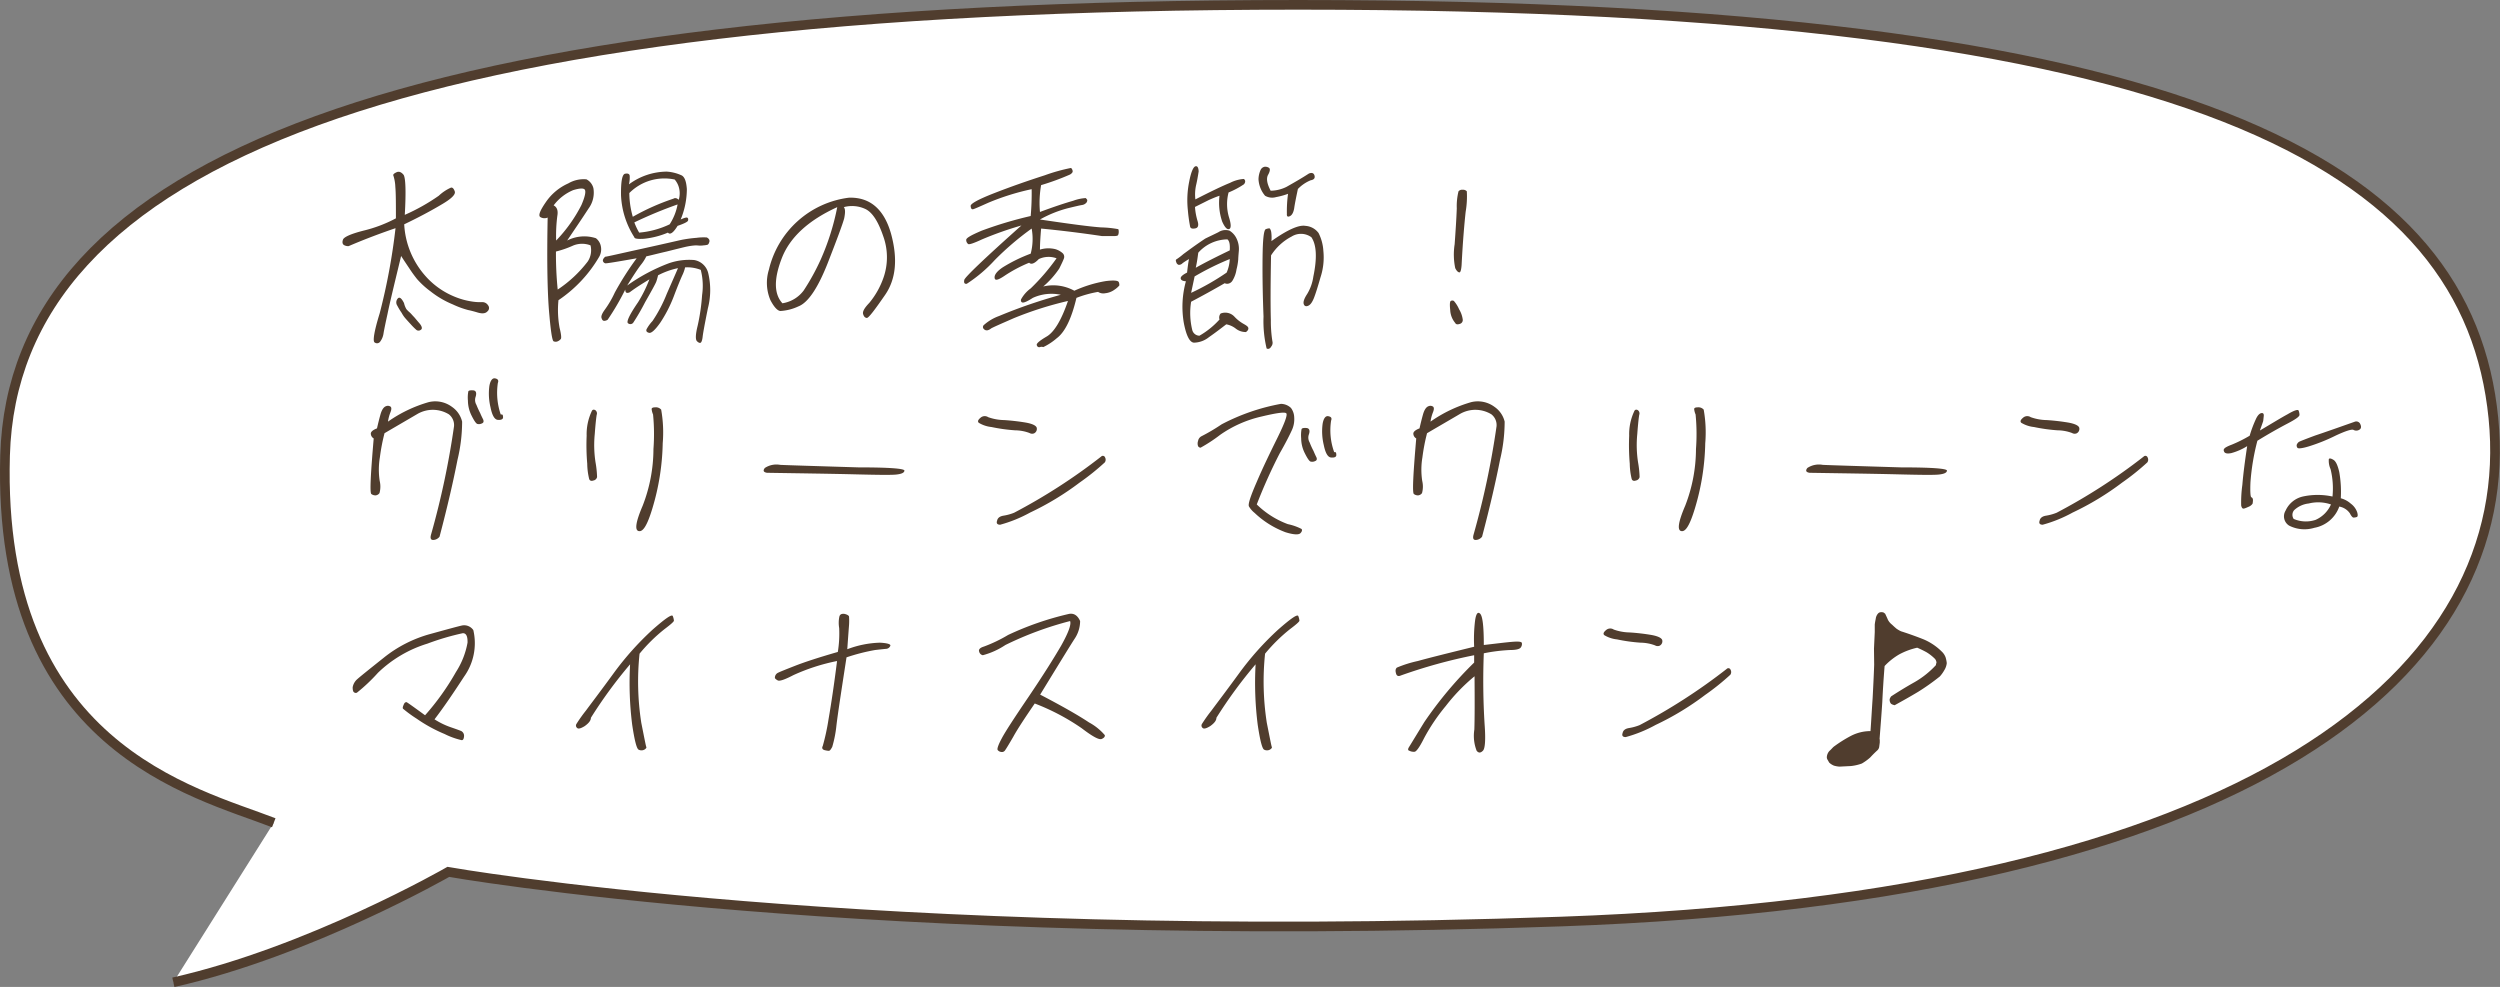
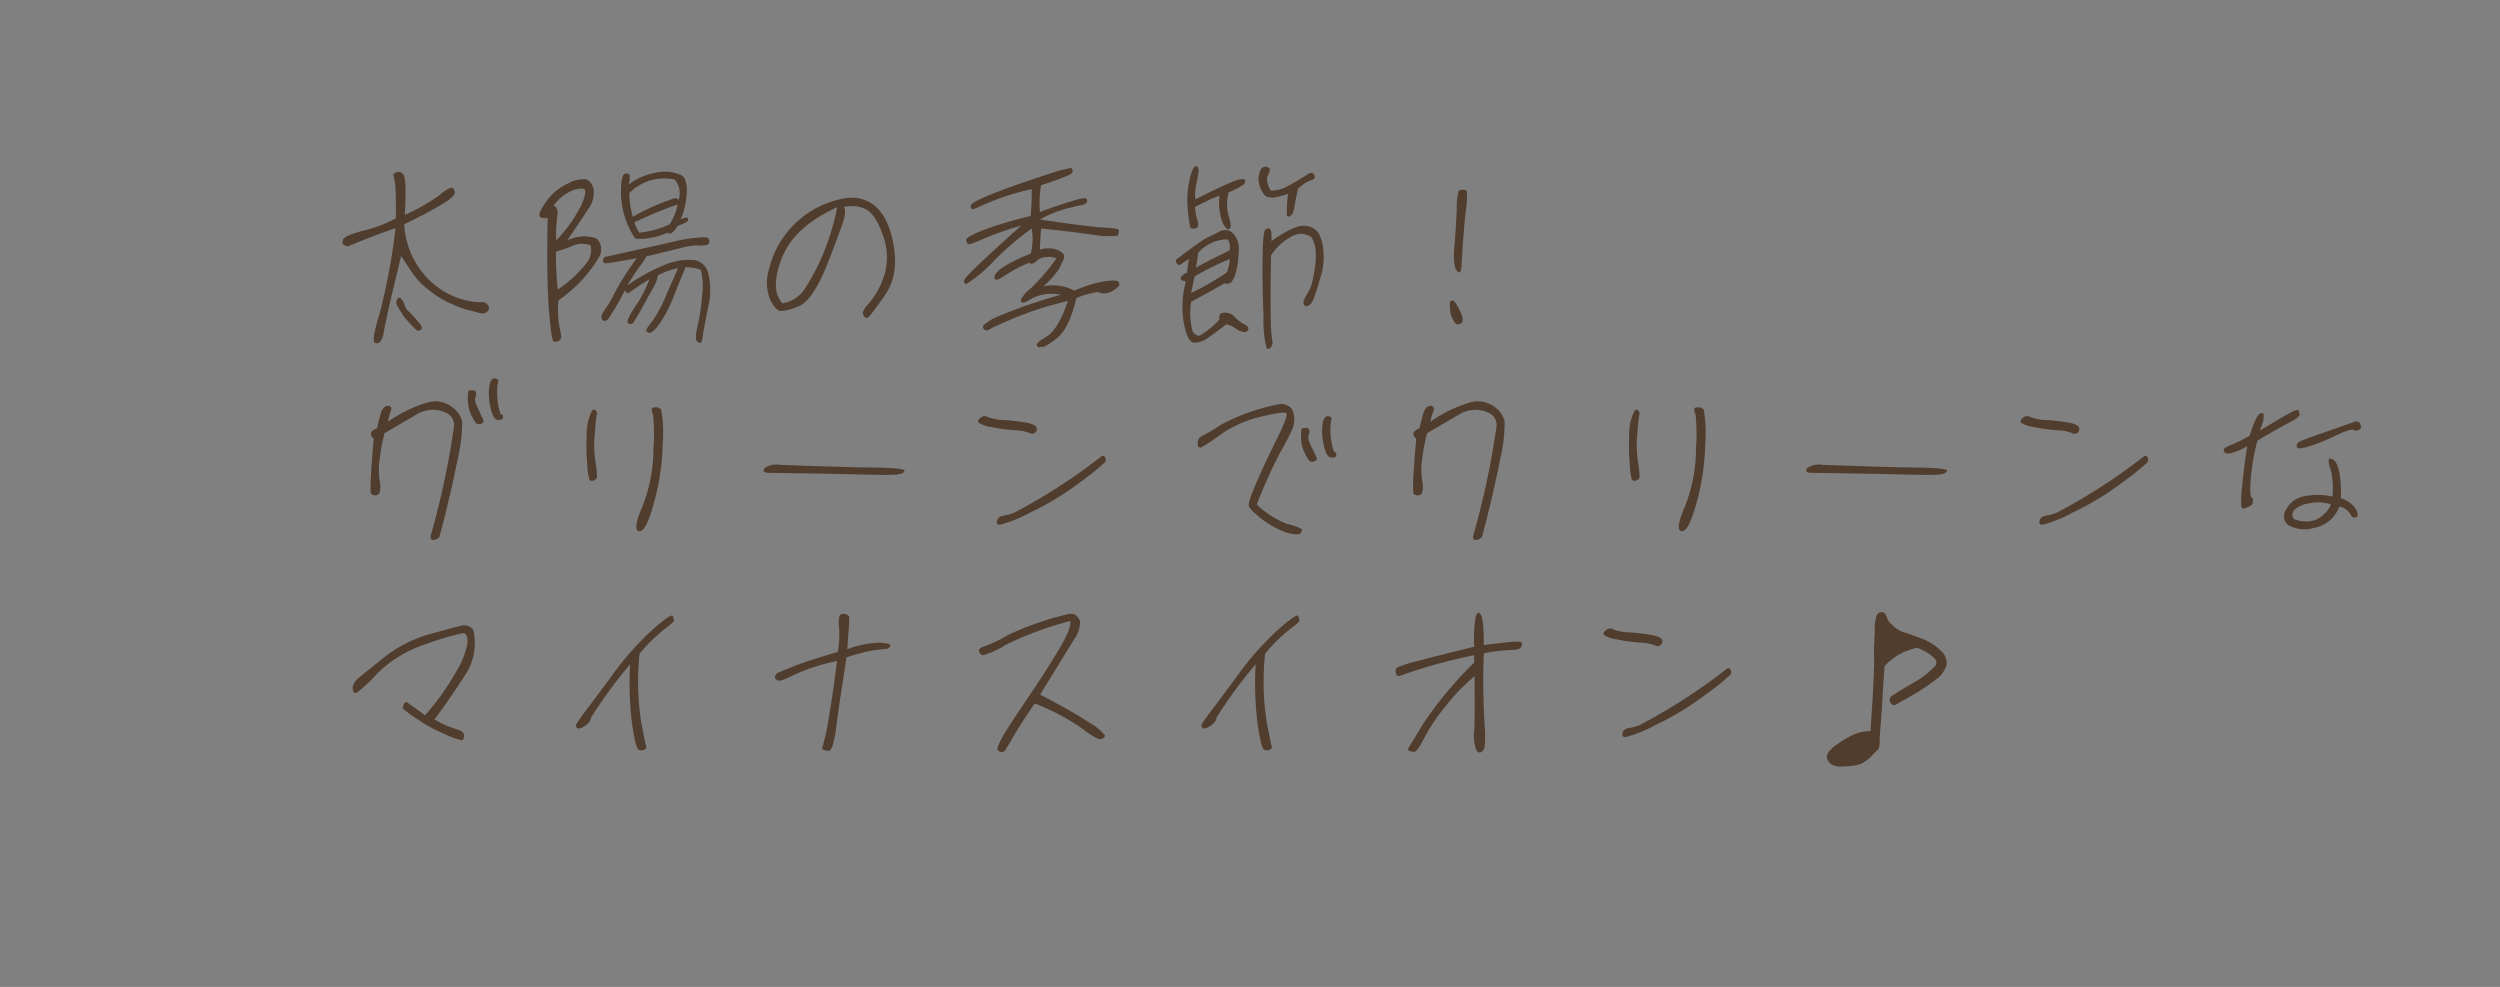
<svg xmlns="http://www.w3.org/2000/svg" width="258.986" height="102.242" viewBox="0 0 258.986 102.242">
  <rect x="0" y="0" width="258.986" height="102.242" fill="#808080" stroke="none" />
  <g id="comnt_sports_04" transform="translate(-172.5 -474.97)">
-     <path id="パス_4297" data-name="パス 4297" d="M-1201.942,1872.886c-8.173-3.177-28.7-7.8-27.833-38.052s40.63-46.681,133.993-46.681,121.174,16.744,123.782,42.8-24.483,49.624-96.551,52.165-115.306-5.144-115.306-5.144-14.37,8.26-28.486,11.438" transform="translate(1402.801 -1312.682)" fill="#fff" stroke="#503d2e" stroke-width="1" />
    <path id="パス_4464" data-name="パス 4464" d="M8.76-2.76c-.26-.52-.48-.68-.66-.46a.6.6,0,0,0-.04.72,6.96,6.96,0,0,0,.46.76,2.9,2.9,0,0,0,.4.58c.14.16.32.36.56.62a6.746,6.746,0,0,0,.54.54.358.358,0,0,0,.46.02c.2-.1.16-.34-.1-.66-.3-.34-.5-.6-.62-.72-.14-.14-.26-.3-.42-.44A2.646,2.646,0,0,1,9-2.14,2.3,2.3,0,0,1,8.76-2.76ZM3.02-8.66c1.58-.68,3.22-1.3,4.86-1.86A63.968,63.968,0,0,1,6.24-1.7C5.66.18,5.5,1.2,5.72,1.32a.4.4,0,0,0,.58-.1A1.855,1.855,0,0,0,6.64.36q.09-.54.42-2.04c.2-1,.68-2.98,1.4-5.96.32.5.62.94.9,1.36.26.4.52.74.74,1.02a8.755,8.755,0,0,0,1.4,1.28,9.671,9.671,0,0,0,2.32,1.36,9.2,9.2,0,0,0,1.58.58c.2.04.54.12,1,.26.48.14.8.1,1-.12a.45.45,0,0,0,.06-.64.7.7,0,0,0-.58-.32,5.251,5.251,0,0,1-.92-.04,7.709,7.709,0,0,1-2-.54,8.09,8.09,0,0,1-2.94-2.08,8.751,8.751,0,0,1-2.24-5.4c1.46-.7,2.7-1.36,3.78-2,1.08-.62,1.56-1.08,1.46-1.4-.1-.3-.24-.44-.4-.4a4.566,4.566,0,0,0-1.26.84A20.516,20.516,0,0,1,8.84-11.9c.14-2.44.08-3.82-.12-4.14-.24-.3-.5-.4-.76-.26-.26.12-.36.24-.3.34a4.277,4.277,0,0,1,.2,1.16c.06.66.06,1.76.06,3.26a14.183,14.183,0,0,1-3.38,1.28c-1.32.34-2,.66-2.1.92-.1.28-.06.48.12.58A.872.872,0,0,0,3.02-8.66Zm25.96,1.1a1.551,1.551,0,0,0,.18-1.04,1.385,1.385,0,0,0-.52-.88,3.885,3.885,0,0,0-2.98.24c.78-1.16,1.52-2.24,2.22-3.32a2.775,2.775,0,0,0,.5-2.1,1.419,1.419,0,0,0-.72-.92,3.144,3.144,0,0,0-1.88.42,5.522,5.522,0,0,0-2.34,1.96c-.62.9-.8,1.4-.54,1.54a.815.815,0,0,0,.74.04c-.08,4.08-.04,7.22.12,9.44.18,2.2.34,3.32.5,3.38a.512.512,0,0,0,.42,0A.8.8,0,0,0,25,.96c.08-.1.04-.5-.12-1.14a10.218,10.218,0,0,1-.12-2.88A13.8,13.8,0,0,0,28.98-7.56Zm-4.72-5.32a4.867,4.867,0,0,1,2.02-1.58q.99-.3,1.2-.06c.14.18.04.72-.34,1.6a15.3,15.3,0,0,1-2.62,3.68,16.166,16.166,0,0,1,.12-2.54C24.74-12.32,24.62-12.7,24.26-12.88Zm.42,8.72A37.346,37.346,0,0,1,24.5-8.1a10.393,10.393,0,0,0,1.78-.62,2.432,2.432,0,0,1,1.8-.02,2.111,2.111,0,0,1-.28,1.66A12.826,12.826,0,0,1,24.68-4.16Zm4.92-3.4c-.2.18-.28.34-.22.48a.335.335,0,0,0,.24.2c.12.02,1.2-.16,3.24-.52A30.776,30.776,0,0,0,30.6-3.86a10.521,10.521,0,0,1-1.08,1.84c-.24.34-.36.62-.3.8.06.2.14.3.28.3a.645.645,0,0,0,.36-.12,26.5,26.5,0,0,0,1.82-3.12c0,.34.16.42.46.28.72-.54,1.42-.96,2.04-1.34A13.734,13.734,0,0,1,33-2.84C32.08-1.5,31.76-.78,31.98-.66a.374.374,0,0,0,.52-.06,22.7,22.7,0,0,0,1.24-2.14c.72-1.26,1.1-1.96,1.16-2.14s.12-.4.18-.64a8.084,8.084,0,0,1,2.06-.74c-.12.3-.52,1.2-1.16,2.66A14.47,14.47,0,0,1,34.5-.9a4.059,4.059,0,0,0-.62.86c-.06.18.02.3.26.36S34.76.04,35.3-.72a13.793,13.793,0,0,0,1.4-2.72c.4-1.06.7-1.78.88-2.18a3.943,3.943,0,0,0,.3-.84,3.785,3.785,0,0,1,1.62.26,6.581,6.581,0,0,1,.14,2.6,20.839,20.839,0,0,1-.46,3.18c-.22.88-.24,1.42-.08,1.6.16.16.3.22.4.16.08-.06.16-.26.2-.64.04-.36.22-1.34.54-2.92a7.57,7.57,0,0,0,.04-3.62,1.8,1.8,0,0,0-1.46-1.38,6.429,6.429,0,0,0-2.64.34,18.934,18.934,0,0,0-4.3,2.3c.62-1,1.08-1.7,1.4-2.12a4.42,4.42,0,0,0,.58-.9c.46-.1,1.14-.28,2.1-.5.96-.24,1.6-.4,1.94-.48a7.2,7.2,0,0,1,.84-.14,2.408,2.408,0,0,1,.54,0,2.42,2.42,0,0,0,.52-.02,2.105,2.105,0,0,0,.4-.06.332.332,0,0,0,.16-.22.343.343,0,0,0,0-.34.533.533,0,0,0-.24-.2,5.383,5.383,0,0,0-1.06.04,13.873,13.873,0,0,0-1.5.2c-.38.08-1.74.4-4.1.92S29.82-7.58,29.6-7.56Zm3.02-2.02c0,.14.32.2.98.16a8.617,8.617,0,0,0,2.5-.64c.22.26.56.02,1-.7.7-.24,1.04-.42,1.08-.54q.06-.21-.06-.3c-.08-.06-.3,0-.7.18a8.308,8.308,0,0,0,.64-3.16c-.06-.78-.22-1.22-.52-1.4a4.37,4.37,0,0,0-1.56-.4,6.652,6.652,0,0,0-3.92,1.32,3.061,3.061,0,0,0,.08-.88c-.02-.2-.18-.28-.48-.22s-.44.8-.42,2.24A8.754,8.754,0,0,0,32.62-9.58Zm3.66-1.34a9.172,9.172,0,0,1-3.16.86,6.594,6.594,0,0,1-.5-1.06,44.326,44.326,0,0,1,4.48-1.86A5.641,5.641,0,0,1,36.28-10.92ZM32.1-14.16a5.125,5.125,0,0,1,4.7-1.4,2.146,2.146,0,0,1,.4.7,2.306,2.306,0,0,1,.02,1.4q-.3-.27-.54-.12a23.565,23.565,0,0,0-4.22,1.88A9.153,9.153,0,0,1,32.1-14.16Zm22.76.48a9.768,9.768,0,0,0-8.3,7.46,4.575,4.575,0,0,0,.16,3.16c.38.72.72,1.08,1.02,1.12a5.092,5.092,0,0,0,1.88-.48c.98-.38,1.98-1.84,3-4.4,1-2.56,1.58-4.12,1.74-4.72.12-.6.12-.98-.04-1.16a3.261,3.261,0,0,1,2.16.16c.76.32,1.38,1.26,1.92,2.84a6.415,6.415,0,0,1,.04,4.28,8.451,8.451,0,0,1-1.48,2.64c-.5.52-.72.9-.64,1.16s.2.38.38.4.8-.8,1.92-2.42c1.1-1.62,1.3-3.7.6-6.28C58.5-12.48,57.04-13.74,54.86-13.68Zm-1.22.98a25.352,25.352,0,0,1-1.7,5.4,23.359,23.359,0,0,1-1.78,3.24,3.4,3.4,0,0,1-2.2,1.32q-1.32-1.44-.06-4.68C48.74-9.58,50.66-11.34,53.64-12.7Zm27.44,3h1.18q.45,0,.48-.12a.8.8,0,0,0,.06-.34c0-.14-.02-.24-.06-.26a10.929,10.929,0,0,0-1.76-.18c-1.16-.08-3.26-.36-6.34-.82a12.176,12.176,0,0,1,2.86-1.16c.74-.18,1.24-.3,1.5-.34a.73.73,0,0,0,.48-.28c.06-.12.08-.22.04-.28a1.143,1.143,0,0,0-.14-.16,4.59,4.59,0,0,0-1.3.28c-.78.22-1.94.6-3.44,1.16a10.533,10.533,0,0,1,.12-2.78,25.894,25.894,0,0,0,3-1.1c.22-.14.3-.26.26-.4a.514.514,0,0,0-.16-.28,18.634,18.634,0,0,0-2.72.76c-1.74.56-3.46,1.16-5.16,1.82s-2.54,1.12-2.52,1.36c.02.26.1.36.24.34.12-.02.66-.26,1.6-.68a25.216,25.216,0,0,1,4.48-1.4,26.606,26.606,0,0,1-.1,2.78,40.878,40.878,0,0,0-5.08,1.52c-1.08.46-1.62.76-1.6.96a.53.53,0,0,0,.2.42q.15.12,1.44-.48a35.643,35.643,0,0,1,4.08-1.44c-3.88,3.46-5.86,5.36-5.92,5.64-.06.3.02.44.26.4a14.828,14.828,0,0,0,2.9-2.46,29.851,29.851,0,0,1,3.82-3.26,5.939,5.939,0,0,1-.1,2.6,16.181,16.181,0,0,0-2.9,1.42c-.56.38-.86.74-.84,1.06.02.34.32.28.96-.14a14.4,14.4,0,0,1,2.62-1.4c.22.22.56.08,1-.38a2.4,2.4,0,0,1,1.84-.08,21.958,21.958,0,0,1-2.68,3.12,3.437,3.437,0,0,0-1,1.14c-.04.18.02.28.14.32.14.04.5-.1,1.08-.48a4.646,4.646,0,0,1,2.9-.32,52.87,52.87,0,0,0-6.4,2.2,4.8,4.8,0,0,0-1.6.96.281.281,0,0,0,.04.4.4.4,0,0,0,.36.12.866.866,0,0,0,.36-.18c.14-.1.92-.44,2.38-1.08a36.624,36.624,0,0,1,5.6-1.78C76.86-.98,76.1.26,75.34.7c-.78.46-1.12.76-1.02.92a.25.25,0,0,0,.32.18.489.489,0,0,1,.34,0,6.184,6.184,0,0,0,1.4-.92c.86-.64,1.54-2.06,2.04-4.18a11.6,11.6,0,0,1,2.24-.62.984.984,0,0,0,.74.14,1.979,1.979,0,0,0,.98-.38,2.347,2.347,0,0,0,.48-.42.664.664,0,0,0-.06-.36c-.08-.16-.52-.2-1.34-.1a13.038,13.038,0,0,0-3.26,1,4.534,4.534,0,0,0-3.22-.44,9.142,9.142,0,0,0,1.66-1.86c.24-.48.4-.82.48-1.04A.509.509,0,0,0,77-7.92a1.992,1.992,0,0,0-.74-.42,2.979,2.979,0,0,0-1.62.04c0-.52.04-1.26.12-2.18C76.84-10.28,78.94-10.02,81.08-9.7ZM100.22-12q-.03.39.3.24c.22-.1.38-.36.46-.84.06-.44.2-1.12.38-1.98a3.886,3.886,0,0,1,1.32-.9c.34-.06.48-.22.4-.5-.08-.26-.28-.32-.58-.2-.8.52-1.58.96-2.32,1.38a3.8,3.8,0,0,1-1.64.4c-.38-.72-.48-1.28-.26-1.66.2-.36.22-.6.1-.7a.671.671,0,0,0-.48-.12.578.578,0,0,0-.4.32,2.486,2.486,0,0,0-.22.96,2.881,2.881,0,0,0,.68,1.72,1.45,1.45,0,0,0,1.14.14,7.484,7.484,0,0,0,1.24-.34A13.31,13.31,0,0,0,100.22-12Zm-9.14-4.4c-.02-.42-.14-.6-.36-.52-.22.1-.44.64-.62,1.58a9.632,9.632,0,0,0-.14,2.94,16.206,16.206,0,0,0,.24,1.74c.06.18.24.22.54.16q.42-.09.24-.72a6.48,6.48,0,0,1-.28-1.5l1.44-.72c.32-.14.68-.3,1.1-.44a6.015,6.015,0,0,0,.28,2.68c.28.62.52.86.74.76.2-.1.18-.52-.04-1.22a4.741,4.741,0,0,1-.04-2.56,8.809,8.809,0,0,0,1.58-.84.458.458,0,0,0,.14-.32.309.309,0,0,0-.14-.24,3.682,3.682,0,0,0-1.42.4c-.84.34-2.04.92-3.6,1.72a4.441,4.441,0,0,1,.08-1.5C90.92-15.42,91-15.88,91.08-16.4ZM95.98.24c.2-.14.28-.3.24-.44s-.2-.24-.44-.38a3.9,3.9,0,0,1-1-.78,1.3,1.3,0,0,0-1.42-.32.643.643,0,0,0-.12.62A8.437,8.437,0,0,1,91.16.62a.781.781,0,0,1-.74-.58A7.421,7.421,0,0,1,90.3-2.9q1.77-.93,3.48-1.92a.56.56,0,0,0,.4.04.663.663,0,0,0,.4-.3A3.049,3.049,0,0,0,95-6.24a6.112,6.112,0,0,0,.18-1.04c0-.1.02-.4.06-.86A2.477,2.477,0,0,0,95-9.46a1.91,1.91,0,0,0-.72-.8,1.344,1.344,0,0,0-1.16.16c-.48.24-.96.46-1.36.66-1.08.72-1.82,1.28-2.26,1.6a6.438,6.438,0,0,1-.74.56c-.06.04-.06.14,0,.28a.369.369,0,0,0,.26.28.531.531,0,0,0,.4-.18,7.784,7.784,0,0,1,.66-.42c-.08.38-.14.86-.2,1.4-.48.24-.68.44-.66.6q.03.27.54.3a9.9,9.9,0,0,0-.22,4.3c.26,1.36.62,2.04,1.06,2.06A2.568,2.568,0,0,0,92.16.76c.58-.4,1.18-.86,1.78-1.32a2.26,2.26,0,0,1,.98.44A1.659,1.659,0,0,0,95.98.24ZM91.04-7.98a4.1,4.1,0,0,1,3.02-1.38c.22.18.28.56.24,1.14-1.24.6-2.42,1.18-3.52,1.8C90.92-7.04,90.98-7.54,91.04-7.98Zm-.38,2.46a27.991,27.991,0,0,1,3.64-1.8,3.835,3.835,0,0,1-.32,1.4,25.438,25.438,0,0,1-3.68,2.1C90.44-4.48,90.56-5.04,90.66-5.52Zm7.46,7.46c.18.1.36.02.48-.2a.6.6,0,0,0,.12-.54,13.053,13.053,0,0,1-.16-2.22c-.04-1.3-.04-3.54.02-6.68a5.618,5.618,0,0,1,2.14-1.96,1.824,1.824,0,0,1,2.04.08c.54.8.6,2.16.2,4.08a4.721,4.721,0,0,1-.64,1.8q-.45.69-.36,1.02c.06.22.22.3.46.2s.42-.36.6-.8c.18-.46.4-1.16.68-2.14a6.611,6.611,0,0,0,.3-2.74,4.679,4.679,0,0,0-.5-1.86,1.837,1.837,0,0,0-1.36-.74c-.68-.12-1.86.4-3.52,1.58a4.337,4.337,0,0,0-.02-.92.924.924,0,0,0-.14-.38q-.09-.06-.42.06c-.22.08-.32,1.1-.34,3.04s.02,3.94.1,6.02A12.243,12.243,0,0,0,98.12,1.94Zm20.2-8.64c.12-2.38.28-4.22.42-5.52a9.364,9.364,0,0,0,.12-2.12.531.531,0,0,0-.44-.16.486.486,0,0,0-.42.16,6.468,6.468,0,0,0-.18,1.78c-.04,1.08-.12,2.3-.22,3.7a6.917,6.917,0,0,0,.06,2.48c.14.28.28.42.42.44C118.2-5.92,118.28-6.18,118.32-6.7Zm-.66,6c.06.14.22.18.46.1a.414.414,0,0,0,.32-.44,2.749,2.749,0,0,0-.38-1.08,3.273,3.273,0,0,0-.54-.86.307.307,0,0,0-.32,0c-.1.06-.12.38-.06.94A2.232,2.232,0,0,0,117.66-.7ZM5.62,11.26C5.3,15,5.2,16.92,5.38,17.02a.672.672,0,0,0,.44.14.546.546,0,0,0,.4-.24,2.539,2.539,0,0,0,.02-1.26,7.7,7.7,0,0,1,.02-2.44,19.852,19.852,0,0,1,.48-2.5c1.26-.74,2.4-1.4,3.42-2a3.188,3.188,0,0,1,3.24.04A1.41,1.41,0,0,1,13.94,10a85.205,85.205,0,0,1-2.38,11.22c-.1.36-.04.56.22.56a.864.864,0,0,0,.66-.34c.84-3.18,1.44-5.82,1.86-7.96a16.953,16.953,0,0,0,.48-3.96A2.584,2.584,0,0,0,13.74,8a2.9,2.9,0,0,0-2.42-.5A14.028,14.028,0,0,0,7.1,9.52a4.1,4.1,0,0,1,.26-.98c.1-.26.12-.44.02-.56a.482.482,0,0,0-.48-.06c-.24.08-.44.36-.58.86s-.26,1-.36,1.44c-.42.16-.62.34-.64.52A.584.584,0,0,0,5.62,11.26ZM18.78,8.78a6.892,6.892,0,0,1-.3-3.26c.1-.26.02-.42-.28-.48-.28-.06-.5.22-.6.8a6.11,6.11,0,0,0,.12,2.2c.18.88.44,1.3.8,1.3.32.02.5-.08.5-.26q0-.3-.12-.3Zm-2.6-1.84c.12-.4.04-.64-.26-.66s-.48.02-.5.12a3.468,3.468,0,0,0-.04.94,3.508,3.508,0,0,0,.38,1.56c.26.52.46.82.6.86a.677.677,0,0,0,.48-.06c.16-.06.2-.2.12-.4-.1-.2-.2-.4-.3-.64-.12-.24-.26-.52-.4-.88A.991.991,0,0,1,16.18,6.94Zm18.3,11.6a24.875,24.875,0,0,0,1.08-6.78,13.509,13.509,0,0,0-.16-3.48.719.719,0,0,0-.62-.24q-.42,0-.36.24a1.829,1.829,0,0,0,.14.5,21.01,21.01,0,0,1,.04,3.58,16.288,16.288,0,0,1-1.12,5.88c-.72,1.68-.84,2.54-.4,2.62C33.54,20.96,33.98,20.18,34.48,18.54ZM28.18,8.5a5.6,5.6,0,0,0-.5,2.48,22.648,22.648,0,0,0,.06,2.9,7.038,7.038,0,0,0,.2,1.58c.06.18.22.24.44.16a.471.471,0,0,0,.38-.36,10.386,10.386,0,0,0-.16-1.52,11.639,11.639,0,0,1-.08-2.94c.08-1.1.16-1.76.2-1.98a.418.418,0,0,0-.16-.5C28.38,8.24,28.26,8.28,28.18,8.5Zm27.66,5.76c-4.58-.14-7.26-.22-8.1-.26a2.18,2.18,0,0,0-1.6.32c-.22.28-.14.44.22.5,3.7.06,6.72.1,9.08.16s3.82.08,4.34.02.8-.18.82-.4S59.02,14.26,55.84,14.26Zm18.18-3.52a.51.51,0,0,0,.28-.6c-.08-.22-.46-.4-1.12-.52a22.351,22.351,0,0,0-2.24-.26,5.177,5.177,0,0,1-1.66-.3.655.655,0,0,0-.8.06c-.26.22-.32.38-.18.52a3.176,3.176,0,0,0,1.32.44,17.5,17.5,0,0,0,2.44.34,4.4,4.4,0,0,1,1.5.28A.53.53,0,0,0,74.02,10.74Zm6.96,2.4a59.861,59.861,0,0,1-9.02,5.82,5.1,5.1,0,0,1-1.08.3c-.38.06-.62.22-.68.52-.1.28.02.42.32.42a14.111,14.111,0,0,0,3.1-1.26,28.871,28.871,0,0,0,5.12-3.1,24.8,24.8,0,0,0,2.62-2.1.49.49,0,0,0,.02-.52A.239.239,0,0,0,80.98,13.14Zm15.9,5.84a9.407,9.407,0,0,0,3.2,2c.84.26,1.36.28,1.54.1s.2-.34.12-.44a5.591,5.591,0,0,0-1.42-.5A9.122,9.122,0,0,1,97.1,18.1a53.9,53.9,0,0,1,2.38-5.3c.62-1.08,1.02-1.88,1.24-2.36a2.692,2.692,0,0,0,.26-1.36,1.712,1.712,0,0,0-.34-.98,1.531,1.531,0,0,0-1.04-.42A21.455,21.455,0,0,0,93.46,9.8a19.709,19.709,0,0,1-2.06,1.22.677.677,0,0,0-.38.5.8.8,0,0,0,0,.54.312.312,0,0,0,.26.16,16.143,16.143,0,0,0,2.04-1.34A12.162,12.162,0,0,1,97.56,9c1.58-.38,2.44-.5,2.6-.34.14.16-.16,1-.92,2.54s-1.5,3.06-2.14,4.56c-.66,1.52-.94,2.36-.8,2.56A2.452,2.452,0,0,0,96.88,18.98Zm8.24-6.3a6.648,6.648,0,0,1-.32-3.26c.1-.26.02-.4-.28-.46-.28-.06-.5.2-.6.8a6.02,6.02,0,0,0,.12,2.18c.18.88.44,1.3.8,1.3.32.02.5-.06.5-.26s-.04-.3-.12-.3Zm-2.62-1.84c.14-.4.04-.64-.26-.66s-.46.02-.5.12a3.544,3.544,0,0,0-.04.94,3.446,3.446,0,0,0,.38,1.56c.26.52.46.82.6.86a.677.677,0,0,0,.48-.06c.16-.06.2-.2.12-.38q-.15-.3-.3-.66a7.761,7.761,0,0,1-.4-.88A.988.988,0,0,1,102.5,10.84Zm11.12.42c-.32,3.74-.42,5.66-.24,5.76a.672.672,0,0,0,.44.14.546.546,0,0,0,.4-.24,2.539,2.539,0,0,0,.02-1.26,7.7,7.7,0,0,1,.02-2.44,19.852,19.852,0,0,1,.48-2.5c1.26-.74,2.4-1.4,3.42-2a3.188,3.188,0,0,1,3.24.04,1.41,1.41,0,0,1,.54,1.24,85.205,85.205,0,0,1-2.38,11.22c-.1.36-.04.56.22.56a.864.864,0,0,0,.66-.34c.84-3.18,1.44-5.82,1.86-7.96a16.952,16.952,0,0,0,.48-3.96A2.584,2.584,0,0,0,121.74,8a2.9,2.9,0,0,0-2.42-.5,14.028,14.028,0,0,0-4.22,2.02,4.1,4.1,0,0,1,.26-.98c.1-.26.12-.44.02-.56a.482.482,0,0,0-.48-.06c-.24.08-.44.36-.58.86s-.26,1-.36,1.44c-.42.16-.62.34-.64.52A.584.584,0,0,0,113.62,11.26Zm28.86,7.28a24.875,24.875,0,0,0,1.08-6.78,13.51,13.51,0,0,0-.16-3.48.719.719,0,0,0-.62-.24q-.42,0-.36.24a1.828,1.828,0,0,0,.14.5,21.012,21.012,0,0,1,.04,3.58,16.288,16.288,0,0,1-1.12,5.88c-.72,1.68-.84,2.54-.4,2.62C141.54,20.96,141.98,20.18,142.48,18.54ZM136.18,8.5a5.6,5.6,0,0,0-.5,2.48,22.646,22.646,0,0,0,.06,2.9,7.038,7.038,0,0,0,.2,1.58c.06.18.22.24.44.16a.471.471,0,0,0,.38-.36,10.389,10.389,0,0,0-.16-1.52,11.639,11.639,0,0,1-.08-2.94c.08-1.1.16-1.76.2-1.98a.418.418,0,0,0-.16-.5C136.38,8.24,136.26,8.28,136.18,8.5Zm27.66,5.76c-4.58-.14-7.26-.22-8.1-.26a2.18,2.18,0,0,0-1.6.32c-.22.28-.14.44.22.5,3.7.06,6.72.1,9.08.16s3.82.08,4.34.02.8-.18.82-.4S167.02,14.26,163.84,14.26Zm18.18-3.52a.51.51,0,0,0,.28-.6c-.08-.22-.46-.4-1.12-.52a22.351,22.351,0,0,0-2.24-.26,5.177,5.177,0,0,1-1.66-.3.655.655,0,0,0-.8.06c-.26.22-.32.38-.18.52a3.176,3.176,0,0,0,1.32.44,17.5,17.5,0,0,0,2.44.34,4.4,4.4,0,0,1,1.5.28A.53.53,0,0,0,182.02,10.74Zm6.96,2.4a59.86,59.86,0,0,1-9.02,5.82,5.1,5.1,0,0,1-1.08.3c-.38.06-.62.22-.68.52-.1.28.02.42.32.42a14.111,14.111,0,0,0,3.1-1.26,28.871,28.871,0,0,0,5.12-3.1,24.8,24.8,0,0,0,2.62-2.1.49.49,0,0,0,.02-.52A.239.239,0,0,0,188.98,13.14Zm10.72-1.08c-.22,1.46-.4,2.8-.5,4.02a13.15,13.15,0,0,0-.12,2.14c.04.16.1.28.18.3.06.04.24-.02.54-.16a.917.917,0,0,0,.46-.34,2.063,2.063,0,0,0,.04-.4c-.02-.14-.06-.22-.16-.26-.1-.02-.14-.54-.1-1.54a23.415,23.415,0,0,1,.72-4.32c1.24-.76,2.28-1.34,3.12-1.78s1.24-.72,1.24-.9a1.186,1.186,0,0,0-.1-.46c-.08-.12-.46,0-1.14.4-.7.38-1.64.96-2.86,1.68.18-.52.3-.84.34-.98.02-.14.04-.34.06-.54.02-.22-.08-.32-.26-.28s-.36.22-.52.54a12.141,12.141,0,0,0-.68,1.8,14.075,14.075,0,0,1-1.84.92c-.48.18-.76.34-.8.44-.08.08-.06.2.02.34.1.14.34.18.72.1A6.207,6.207,0,0,0,199.7,12.06Zm11.12-2.52c-1.7.6-3.06,1.08-4.08,1.42q-1.53.57-1.68.66a.72.72,0,0,0-.22.28.377.377,0,0,0,.06.32c.06.12.48.08,1.2-.14a18.462,18.462,0,0,0,2.74-1.1c1.06-.5,1.72-.7,1.88-.6a.589.589,0,0,0,.6-.02c.2-.12.22-.32.1-.58A.449.449,0,0,0,210.82,9.54Zm-2.28,7.74a7.221,7.221,0,0,0-3.08,0,2.591,2.591,0,0,0-1.78,1.46,1.129,1.129,0,0,0,.38,1.56,3.512,3.512,0,0,0,2.6.22,3.373,3.373,0,0,0,2.58-2.2,1.694,1.694,0,0,1,1.1.7c.14.28.28.44.38.44a1.109,1.109,0,0,0,.34-.06c.1-.04.12-.2.04-.48a1.859,1.859,0,0,0-.66-.9,2.55,2.55,0,0,0-1.04-.56,11.829,11.829,0,0,0-.16-2.72c-.16-.68-.34-1.1-.6-1.26s-.42-.18-.48-.08a2.076,2.076,0,0,0,.18,1.04A8.429,8.429,0,0,1,208.54,17.28Zm-.16.82a3.107,3.107,0,0,1-1.6,1.6,3.187,3.187,0,0,1-2.26-.1.751.751,0,0,1,.04-.9,2.606,2.606,0,0,1,1.52-.7A4.069,4.069,0,0,1,208.38,18.1ZM15.94,31.12a1.148,1.148,0,0,0-1.18-.48c-.44.1-1.54.4-3.28.88a13.293,13.293,0,0,0-4.82,2.46c-1.46,1.16-2.38,1.9-2.72,2.2a1.452,1.452,0,0,0-.5.86c0,.26.04.44.12.5a.287.287,0,0,0,.32.06,18.07,18.07,0,0,0,2.18-2.06,12.762,12.762,0,0,1,5.12-3.02,26.358,26.358,0,0,1,3.66-1.08c.36-.02.52.32.5.98a8.331,8.331,0,0,1-1.2,3.04,25.963,25.963,0,0,1-3.2,4.48c-1.18-.86-1.82-1.32-1.92-1.36-.12,0-.22.06-.3.28-.1.22-.12.36-.04.42a13.185,13.185,0,0,0,1.4,1.02,15.363,15.363,0,0,0,2.88,1.58,7.856,7.856,0,0,0,1.78.64q.21,0,.24-.42a.558.558,0,0,0-.28-.52c-.18-.08-.52-.2-.98-.36a7.831,7.831,0,0,1-1.8-.86c.98-1.28,1.98-2.76,3.06-4.42A5.948,5.948,0,0,0,15.94,31.12Zm11.54,9.94c.42-.3.64-.58.64-.86a47.547,47.547,0,0,1,4.06-5.54,34.618,34.618,0,0,0,.22,6.28c.24,1.6.46,2.46.66,2.56a.637.637,0,0,0,.6,0c.16-.1.24-.2.2-.28-.04-.06-.2-.9-.52-2.5a27.831,27.831,0,0,1-.18-7.16,17.166,17.166,0,0,1,2.58-2.54c.64-.48.98-.78.98-.88a1.621,1.621,0,0,0-.12-.48c-.1-.22-.8.28-2.1,1.42a30.561,30.561,0,0,0-4.02,4.5c-1.34,1.84-2.32,3.12-2.88,3.88a15.515,15.515,0,0,0-.98,1.38.312.312,0,0,0,.06.4C26.8,41.38,27.06,41.32,27.48,41.06Zm19.7-5c0,.06.1.16.28.26.18.12.72-.06,1.64-.54a20.482,20.482,0,0,1,4.52-1.46c-.3,2.4-.6,4.4-.88,6.02a23.286,23.286,0,0,1-.6,2.78c-.12.22-.04.38.22.44s.42.08.48.04c.06-.02.16-.16.28-.38a12.155,12.155,0,0,0,.44-2.26c.16-1.32.52-3.64,1.04-7.02a20.4,20.4,0,0,1,2.96-.76c.52-.06.92-.1,1.12-.12a.5.5,0,0,0,.46-.32c.06-.16-.3-.28-1.08-.32a10.235,10.235,0,0,0-3.38.68c.08-1.16.14-1.98.18-2.48a6.455,6.455,0,0,0,0-.92c-.04-.1-.2-.2-.46-.26-.3-.04-.48.04-.54.28a3.137,3.137,0,0,0-.02,1.18,11.958,11.958,0,0,1-.14,2.48q-2.91.84-4.44,1.44c-1.02.4-1.62.64-1.8.74A.57.57,0,0,0,47.18,36.06ZM74.66,37.8c2.02-3.3,3.2-5.22,3.58-5.8a3.306,3.306,0,0,0,.56-1.82c-.28-.64-.72-.86-1.24-.72a31.266,31.266,0,0,0-6.22,2.16,14.921,14.921,0,0,1-2.5,1.2c-.4.12-.58.3-.5.52a.492.492,0,0,0,.38.38,7.854,7.854,0,0,0,2.34-1.06,34.965,34.965,0,0,1,6.7-2.48c.14.34-.16,1.18-.92,2.54-.78,1.34-1.9,3.12-3.36,5.28-1.48,2.18-2.42,3.62-2.78,4.3-.38.7-.52,1.12-.44,1.24a.539.539,0,0,0,.36.2.385.385,0,0,0,.4-.16c.1-.14.4-.62.86-1.42.44-.8,1.18-1.92,2.22-3.44a23,23,0,0,1,4.86,2.56c1.1.84,1.78,1.22,2.06,1.12.24-.1.36-.22.34-.4a5.753,5.753,0,0,0-1.64-1.32C78.64,39.96,76.96,39,74.66,37.8Zm17.62,3.26c.42-.3.64-.58.64-.86a47.547,47.547,0,0,1,4.06-5.54,34.618,34.618,0,0,0,.22,6.28c.24,1.6.46,2.46.66,2.56a.637.637,0,0,0,.6,0c.16-.1.24-.2.2-.28-.04-.06-.2-.9-.52-2.5a27.831,27.831,0,0,1-.18-7.16,17.167,17.167,0,0,1,2.58-2.54c.64-.48.98-.78.98-.88a1.621,1.621,0,0,0-.12-.48c-.1-.22-.8.28-2.1,1.42a30.561,30.561,0,0,0-4.02,4.5c-1.34,1.84-2.32,3.12-2.88,3.88a15.516,15.516,0,0,0-.98,1.38.312.312,0,0,0,.06.4C91.6,41.38,91.86,41.32,92.28,41.06Zm19.74-5.24a54,54,0,0,1,7.6-2.1v.76a40.219,40.219,0,0,0-5.16,6.16c-.92,1.5-1.44,2.36-1.58,2.58s-.14.36.04.4a.936.936,0,0,0,.52.1c.18,0,.52-.46,1-1.42a19.728,19.728,0,0,1,2.24-3.32,19.153,19.153,0,0,1,2.98-3.08c.02,2.46.02,4.3-.02,5.52a4.233,4.233,0,0,0,.24,2.2c.2.24.4.24.64,0,.24-.22.3-1.16.18-2.78a73.017,73.017,0,0,1-.08-7.32,17.718,17.718,0,0,1,2.72-.34c.64,0,1.02-.1,1.12-.28a.579.579,0,0,0,.1-.46c-.06-.14-.4-.16-1.1-.1-.68.06-1.62.18-2.84.32,0-1.9-.12-2.98-.38-3.24-.24-.24-.42,0-.52.68a15.776,15.776,0,0,0-.1,2.74c-2.6.64-4.54,1.12-5.84,1.48a12.165,12.165,0,0,0-2.16.68c-.14.12-.18.3-.1.58C111.58,35.86,111.76,35.94,112.02,35.82Zm26.8-3.08a.51.51,0,0,0,.28-.6c-.08-.22-.46-.4-1.12-.52a22.351,22.351,0,0,0-2.24-.26,5.177,5.177,0,0,1-1.66-.3.655.655,0,0,0-.8.06c-.26.22-.32.38-.18.52a3.176,3.176,0,0,0,1.32.44,17.5,17.5,0,0,0,2.44.34,4.4,4.4,0,0,1,1.5.28A.53.53,0,0,0,138.82,32.74Zm6.96,2.4a59.86,59.86,0,0,1-9.02,5.82,5.1,5.1,0,0,1-1.08.3c-.38.06-.62.22-.68.52-.1.28.02.42.32.42a14.111,14.111,0,0,0,3.1-1.26,28.871,28.871,0,0,0,5.12-3.1,24.8,24.8,0,0,0,2.62-2.1.49.49,0,0,0,.02-.52A.239.239,0,0,0,145.78,35.14Zm11.68,10.12,1.18-.06a4.692,4.692,0,0,0,1.14-.26,5.213,5.213,0,0,0,.86-.62q.36-.39.72-.72a.623.623,0,0,0,.22-.38c.02-.14.04-.3.06-.46v-.2a.554.554,0,0,0-.02-.18c.1-1.28.2-2.54.28-3.8.06-1.28.14-2.5.24-3.74a6.579,6.579,0,0,1,1.54-1.22,7.247,7.247,0,0,1,1.84-.68c.32.14.66.3.98.48a4.592,4.592,0,0,1,.86.68.7.7,0,0,1,.1.16,1.887,1.887,0,0,0,.06.18c-.02.06-.02.1-.04.16a.39.39,0,0,0-.02.14,9.261,9.261,0,0,1-2.2,1.76c-.82.46-1.64.96-2.44,1.48a.7.7,0,0,0-.1.16.386.386,0,0,0-.06.2.719.719,0,0,0,.04.22.555.555,0,0,0,.1.18.811.811,0,0,0,.18.1c.06.02.12.04.2.06.8-.44,1.62-.9,2.42-1.38a22.939,22.939,0,0,0,2.26-1.6,3.439,3.439,0,0,0,.46-.64,1.717,1.717,0,0,0,.26-.74,3.188,3.188,0,0,0-.12-.6,1.587,1.587,0,0,0-.3-.5,5.965,5.965,0,0,0-2.02-1.38c-.76-.3-1.54-.58-2.3-.82a2.983,2.983,0,0,1-.48-.28c-.14-.12-.3-.26-.44-.4a1.531,1.531,0,0,1-.44-.52c-.08-.2-.18-.4-.28-.62-.06-.04-.1-.08-.16-.12a.584.584,0,0,0-.18-.04.75.75,0,0,0-.22.02.472.472,0,0,0-.18.12,1,1,0,0,0-.24.56,5.861,5.861,0,0,0-.1.58v.78l-.08,1.72.02,1.66c-.04,1.18-.1,2.32-.16,3.48-.08,1.16-.14,2.28-.22,3.4a4.4,4.4,0,0,0-2,.48,13.548,13.548,0,0,0-1.84,1.16c-.14.14-.28.3-.42.42a1.03,1.03,0,0,0-.26.58.483.483,0,0,0,.08.34c.06.1.1.18.16.28a1.516,1.516,0,0,0,.5.32A2.746,2.746,0,0,0,157.46,45.26Z" transform="translate(205.594 509.128)" fill="#503d2e" />
  </g>
</svg>